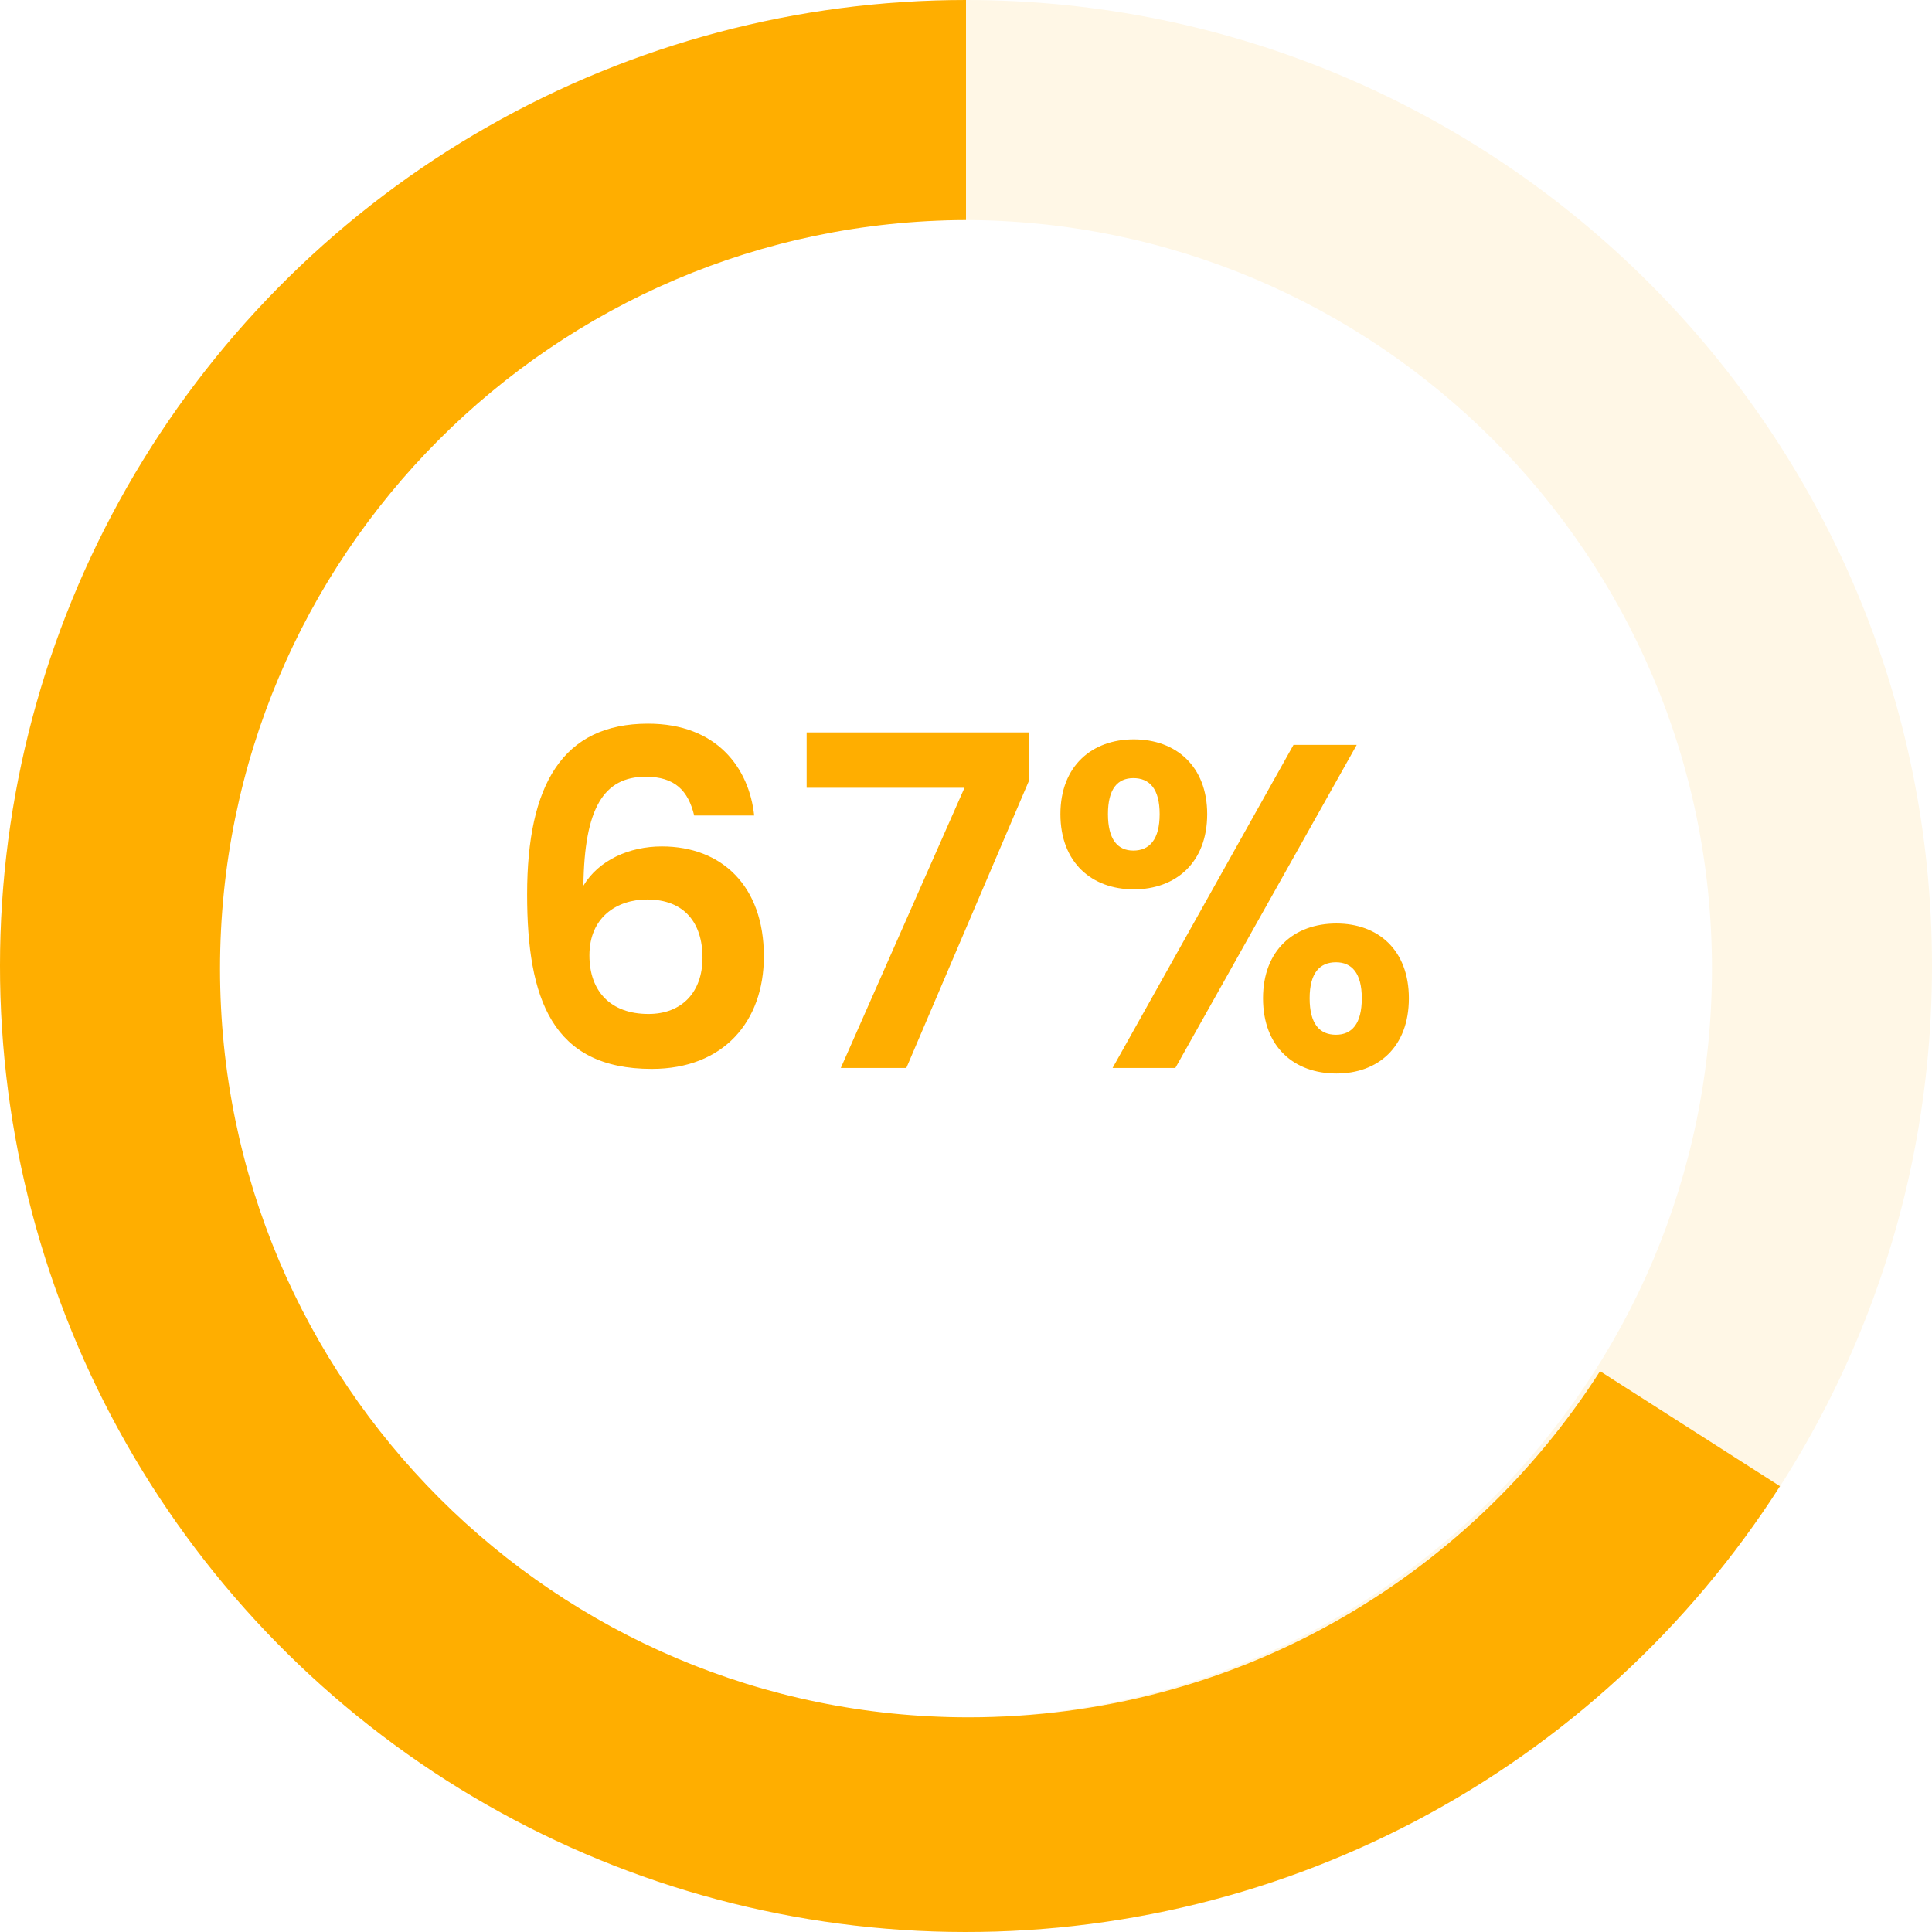
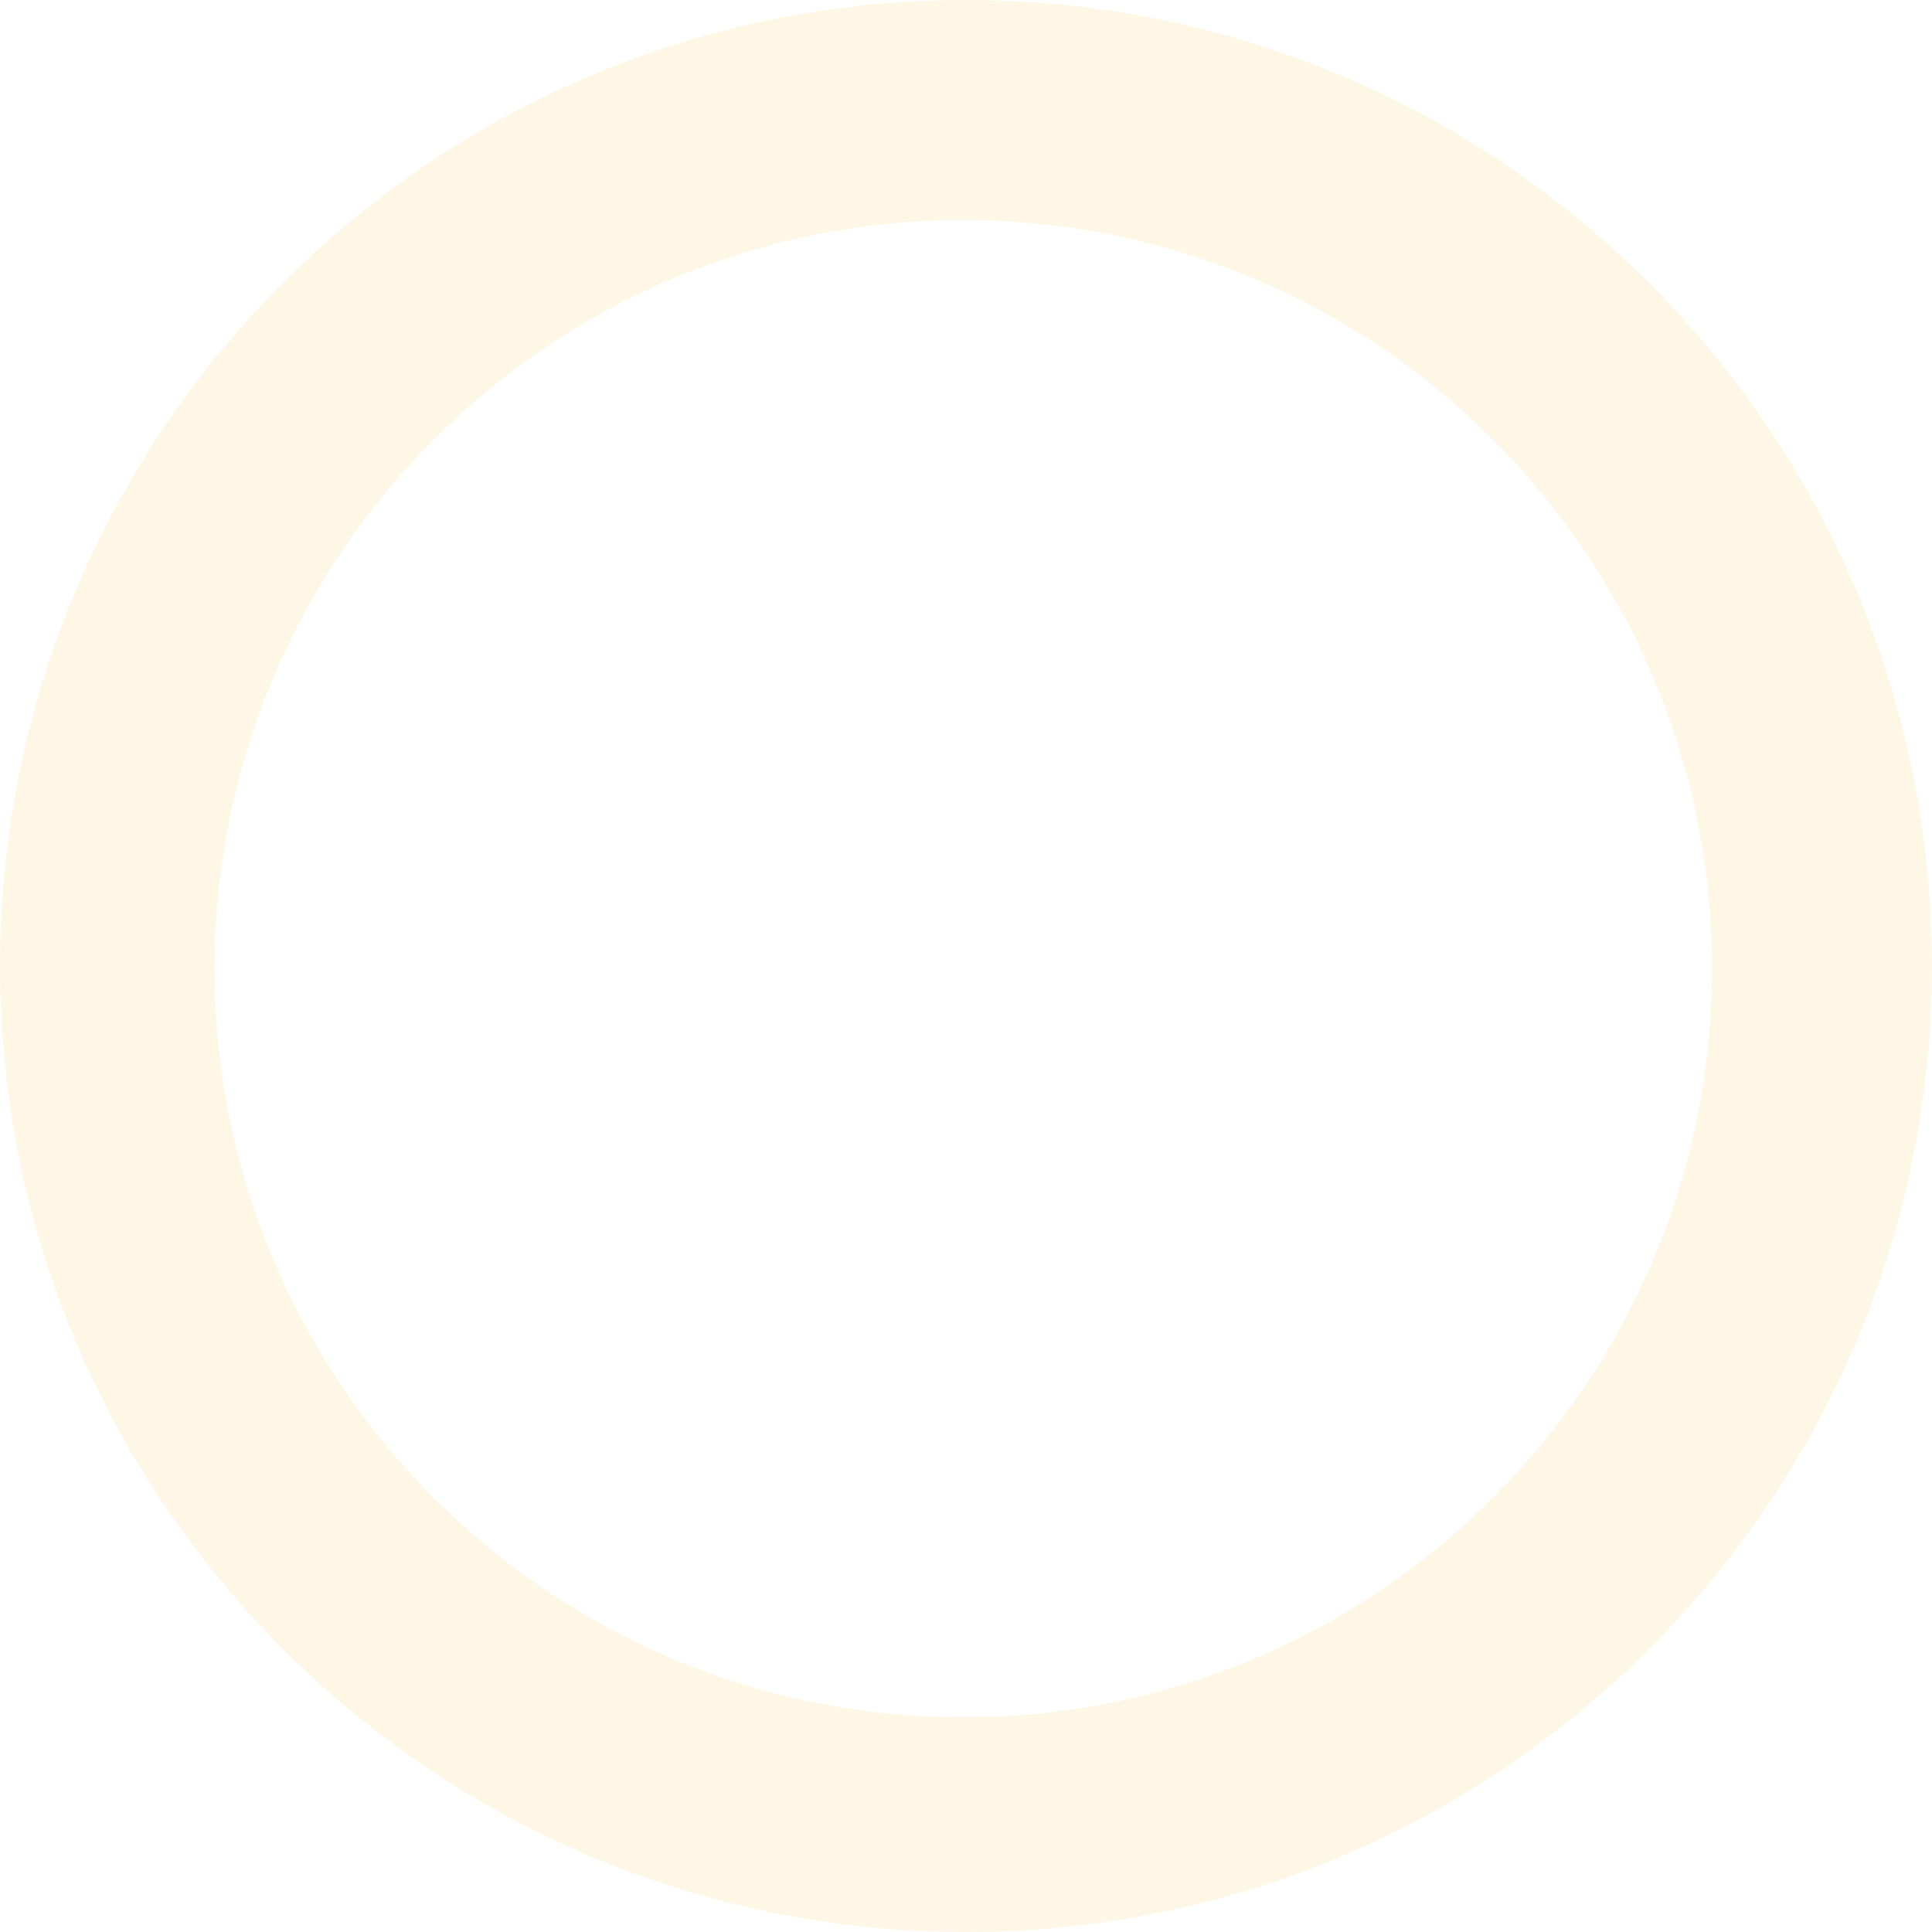
<svg xmlns="http://www.w3.org/2000/svg" width="360" height="360" viewBox="0 0 360 360" fill="none">
  <path fill-rule="evenodd" clip-rule="evenodd" d="M180 360C279.411 360 360 279.411 360 180C360 80.589 279.411 0 180 0C80.589 0 0 80.589 0 180C0 279.411 80.589 360 180 360ZM179.5 320C256.544 320 319 257.544 319 180.5C319 103.456 256.544 41 179.5 41C102.456 41 40 103.456 40 180.5C40 257.544 102.456 320 179.5 320Z" fill="#FFF7E6" />
-   <path fill-rule="evenodd" clip-rule="evenodd" d="M90.879 23.611C118.033 8.137 148.747 0 180 0V41.001C103.186 41.27 41 103.623 41 180.5C41 257.544 103.456 320 180.5 320C229.936 320 273.366 294.285 298.143 255.501L331.673 276.929C314.844 303.263 291.448 324.763 263.787 339.31C236.126 353.858 205.155 360.953 173.919 359.897C142.684 358.842 112.262 349.671 85.647 333.289C59.032 316.907 37.141 293.877 22.128 266.466C7.115 239.055 -0.502 208.208 0.026 176.959C0.554 145.711 9.209 115.138 25.139 88.25C41.069 61.362 63.726 39.085 90.879 23.611Z" fill="#FFAE00" />
  <g filter="url(#filter0_d_2848_46588)">
-     <path d="M140.532 151.958C139.586 143.1 133.566 134.844 120.752 134.844C104.842 134.844 98.22 146.196 98.22 166.664C98.22 186.1 102.864 199.172 121.44 199.172C134.856 199.172 142.338 190.314 142.338 178.188C142.338 165.116 134.512 157.72 123.332 157.72C117.226 157.72 111.55 160.3 108.712 165.03C108.884 150.582 112.496 144.734 120.322 144.734C125.74 144.734 128.234 147.314 129.352 151.958H140.532ZM120.58 167.61C127.546 167.61 130.9 171.996 130.9 178.446C130.9 184.896 127.03 188.938 120.838 188.938C113.786 188.938 109.83 184.724 109.83 178.016C109.83 170.878 114.99 167.61 120.58 167.61ZM150.306 136.478V146.798H179.718L156.67 199H168.882L191.758 145.422V136.478H150.306ZM197.593 151.7C197.593 160.73 203.441 165.718 211.267 165.718C219.093 165.718 224.941 160.73 224.941 151.7C224.941 142.756 219.093 137.768 211.267 137.768C203.441 137.768 197.593 142.756 197.593 151.7ZM211.181 144.992C214.191 144.992 216.083 146.97 216.083 151.7C216.083 156.43 214.191 158.494 211.181 158.494C208.257 158.494 206.451 156.43 206.451 151.7C206.451 146.97 208.257 144.992 211.181 144.992ZM207.311 199H219.007L252.805 138.8H241.023L207.311 199ZM235.347 186.014C235.347 195.13 241.195 200.032 249.021 200.032C256.761 200.032 262.523 195.13 262.523 186.014C262.523 176.984 256.761 172.082 249.021 172.082C241.195 172.082 235.347 176.984 235.347 186.014ZM248.935 179.306C251.859 179.306 253.751 181.284 253.751 186.014C253.751 190.83 251.859 192.808 248.935 192.808C245.925 192.808 244.033 190.83 244.033 186.014C244.033 181.284 245.925 179.306 248.935 179.306Z" fill="#FFAE00" />
-   </g>
+     </g>
  <g filter="url(#filter1_d_2848_46588)">
-     <path d="M145.578 239.352C145.578 235.152 142.578 232.488 138.738 232.488C134.898 232.488 131.898 235.152 131.898 239.352C131.898 243.528 134.802 246.216 138.642 246.216C142.506 246.216 145.578 243.528 145.578 239.352ZM135.306 239.352C135.306 236.688 136.914 235.416 138.69 235.416C140.466 235.416 142.122 236.688 142.122 239.352C142.122 241.992 140.418 243.288 138.642 243.288C136.842 243.288 135.306 241.992 135.306 239.352ZM148.403 246H151.811V235.464H154.139V232.704H151.811V232.152C151.811 230.664 152.363 230.136 153.995 230.184V227.352C150.251 227.256 148.403 228.768 148.403 232.032V232.704H146.891V235.464H148.403V246ZM174.587 232.704H171.203V240.024C171.203 242.16 170.051 243.312 168.227 243.312C166.451 243.312 165.275 242.16 165.275 240.024V232.704H161.915V240.504C161.915 244.152 164.147 246.168 167.243 246.168C168.899 246.168 170.363 245.448 171.203 244.32V246H174.587V232.704ZM188.222 242.208C188.126 237.336 180.758 238.848 180.758 236.424C180.758 235.656 181.406 235.152 182.654 235.152C183.974 235.152 184.79 235.848 184.886 236.88H188.102C187.91 234.24 185.966 232.488 182.75 232.488C179.462 232.488 177.494 234.264 177.494 236.472C177.494 241.344 185.006 239.832 185.006 242.208C185.006 242.976 184.286 243.576 182.966 243.576C181.622 243.576 180.686 242.808 180.566 241.8H177.182C177.326 244.272 179.654 246.216 182.99 246.216C186.23 246.216 188.222 244.488 188.222 242.208ZM196.692 235.248C198.42 235.248 199.812 236.352 199.86 238.104H193.548C193.812 236.28 195.084 235.248 196.692 235.248ZM203.004 241.824H199.38C198.948 242.712 198.156 243.432 196.716 243.432C195.036 243.432 193.692 242.328 193.524 240.36H203.244C203.316 239.928 203.34 239.496 203.34 239.064C203.34 235.104 200.628 232.488 196.788 232.488C192.852 232.488 190.116 235.152 190.116 239.352C190.116 243.528 192.924 246.216 196.788 246.216C200.076 246.216 202.284 244.272 203.004 241.824ZM209.153 239.376C209.153 236.808 210.353 236.04 212.345 236.04H213.233V232.512C211.385 232.512 209.993 233.4 209.153 234.768V232.704H205.793V246H209.153V239.376ZM225.816 242.208C225.72 237.336 218.352 238.848 218.352 236.424C218.352 235.656 219 235.152 220.248 235.152C221.568 235.152 222.384 235.848 222.48 236.88H225.696C225.504 234.24 223.56 232.488 220.344 232.488C217.056 232.488 215.088 234.264 215.088 236.472C215.088 241.344 222.6 239.832 222.6 242.208C222.6 242.976 221.88 243.576 220.56 243.576C219.216 243.576 218.28 242.808 218.16 241.8H214.776C214.92 244.272 217.248 246.216 220.584 246.216C223.824 246.216 225.816 244.488 225.816 242.208Z" fill="white" />
-   </g>
+     </g>
  <defs>
    <filter id="filter0_d_2848_46588" x="96.22" y="132.844" width="168.303" height="69.188" filterUnits="userSpaceOnUse" color-interpolation-filters="sRGB">
      <feFlood flood-opacity="0" result="BackgroundImageFix" />
      <feColorMatrix in="SourceAlpha" type="matrix" values="0 0 0 0 0 0 0 0 0 0 0 0 0 0 0 0 0 0 127 0" result="hardAlpha" />
      <feOffset />
      <feGaussianBlur stdDeviation="1" />
      <feComposite in2="hardAlpha" operator="out" />
      <feColorMatrix type="matrix" values="0 0 0 0 1 0 0 0 0 1 0 0 0 0 1 0 0 0 0.1 0" />
      <feBlend mode="normal" in2="BackgroundImageFix" result="effect1_dropShadow_2848_46588" />
      <feBlend mode="normal" in="SourceGraphic" in2="effect1_dropShadow_2848_46588" result="shape" />
    </filter>
    <filter id="filter1_d_2848_46588" x="129.898" y="225.256" width="97.918" height="22.96" filterUnits="userSpaceOnUse" color-interpolation-filters="sRGB">
      <feFlood flood-opacity="0" result="BackgroundImageFix" />
      <feColorMatrix in="SourceAlpha" type="matrix" values="0 0 0 0 0 0 0 0 0 0 0 0 0 0 0 0 0 0 127 0" result="hardAlpha" />
      <feOffset />
      <feGaussianBlur stdDeviation="1" />
      <feComposite in2="hardAlpha" operator="out" />
      <feColorMatrix type="matrix" values="0 0 0 0 1 0 0 0 0 1 0 0 0 0 1 0 0 0 0.1 0" />
      <feBlend mode="normal" in2="BackgroundImageFix" result="effect1_dropShadow_2848_46588" />
      <feBlend mode="normal" in="SourceGraphic" in2="effect1_dropShadow_2848_46588" result="shape" />
    </filter>
  </defs>
</svg>